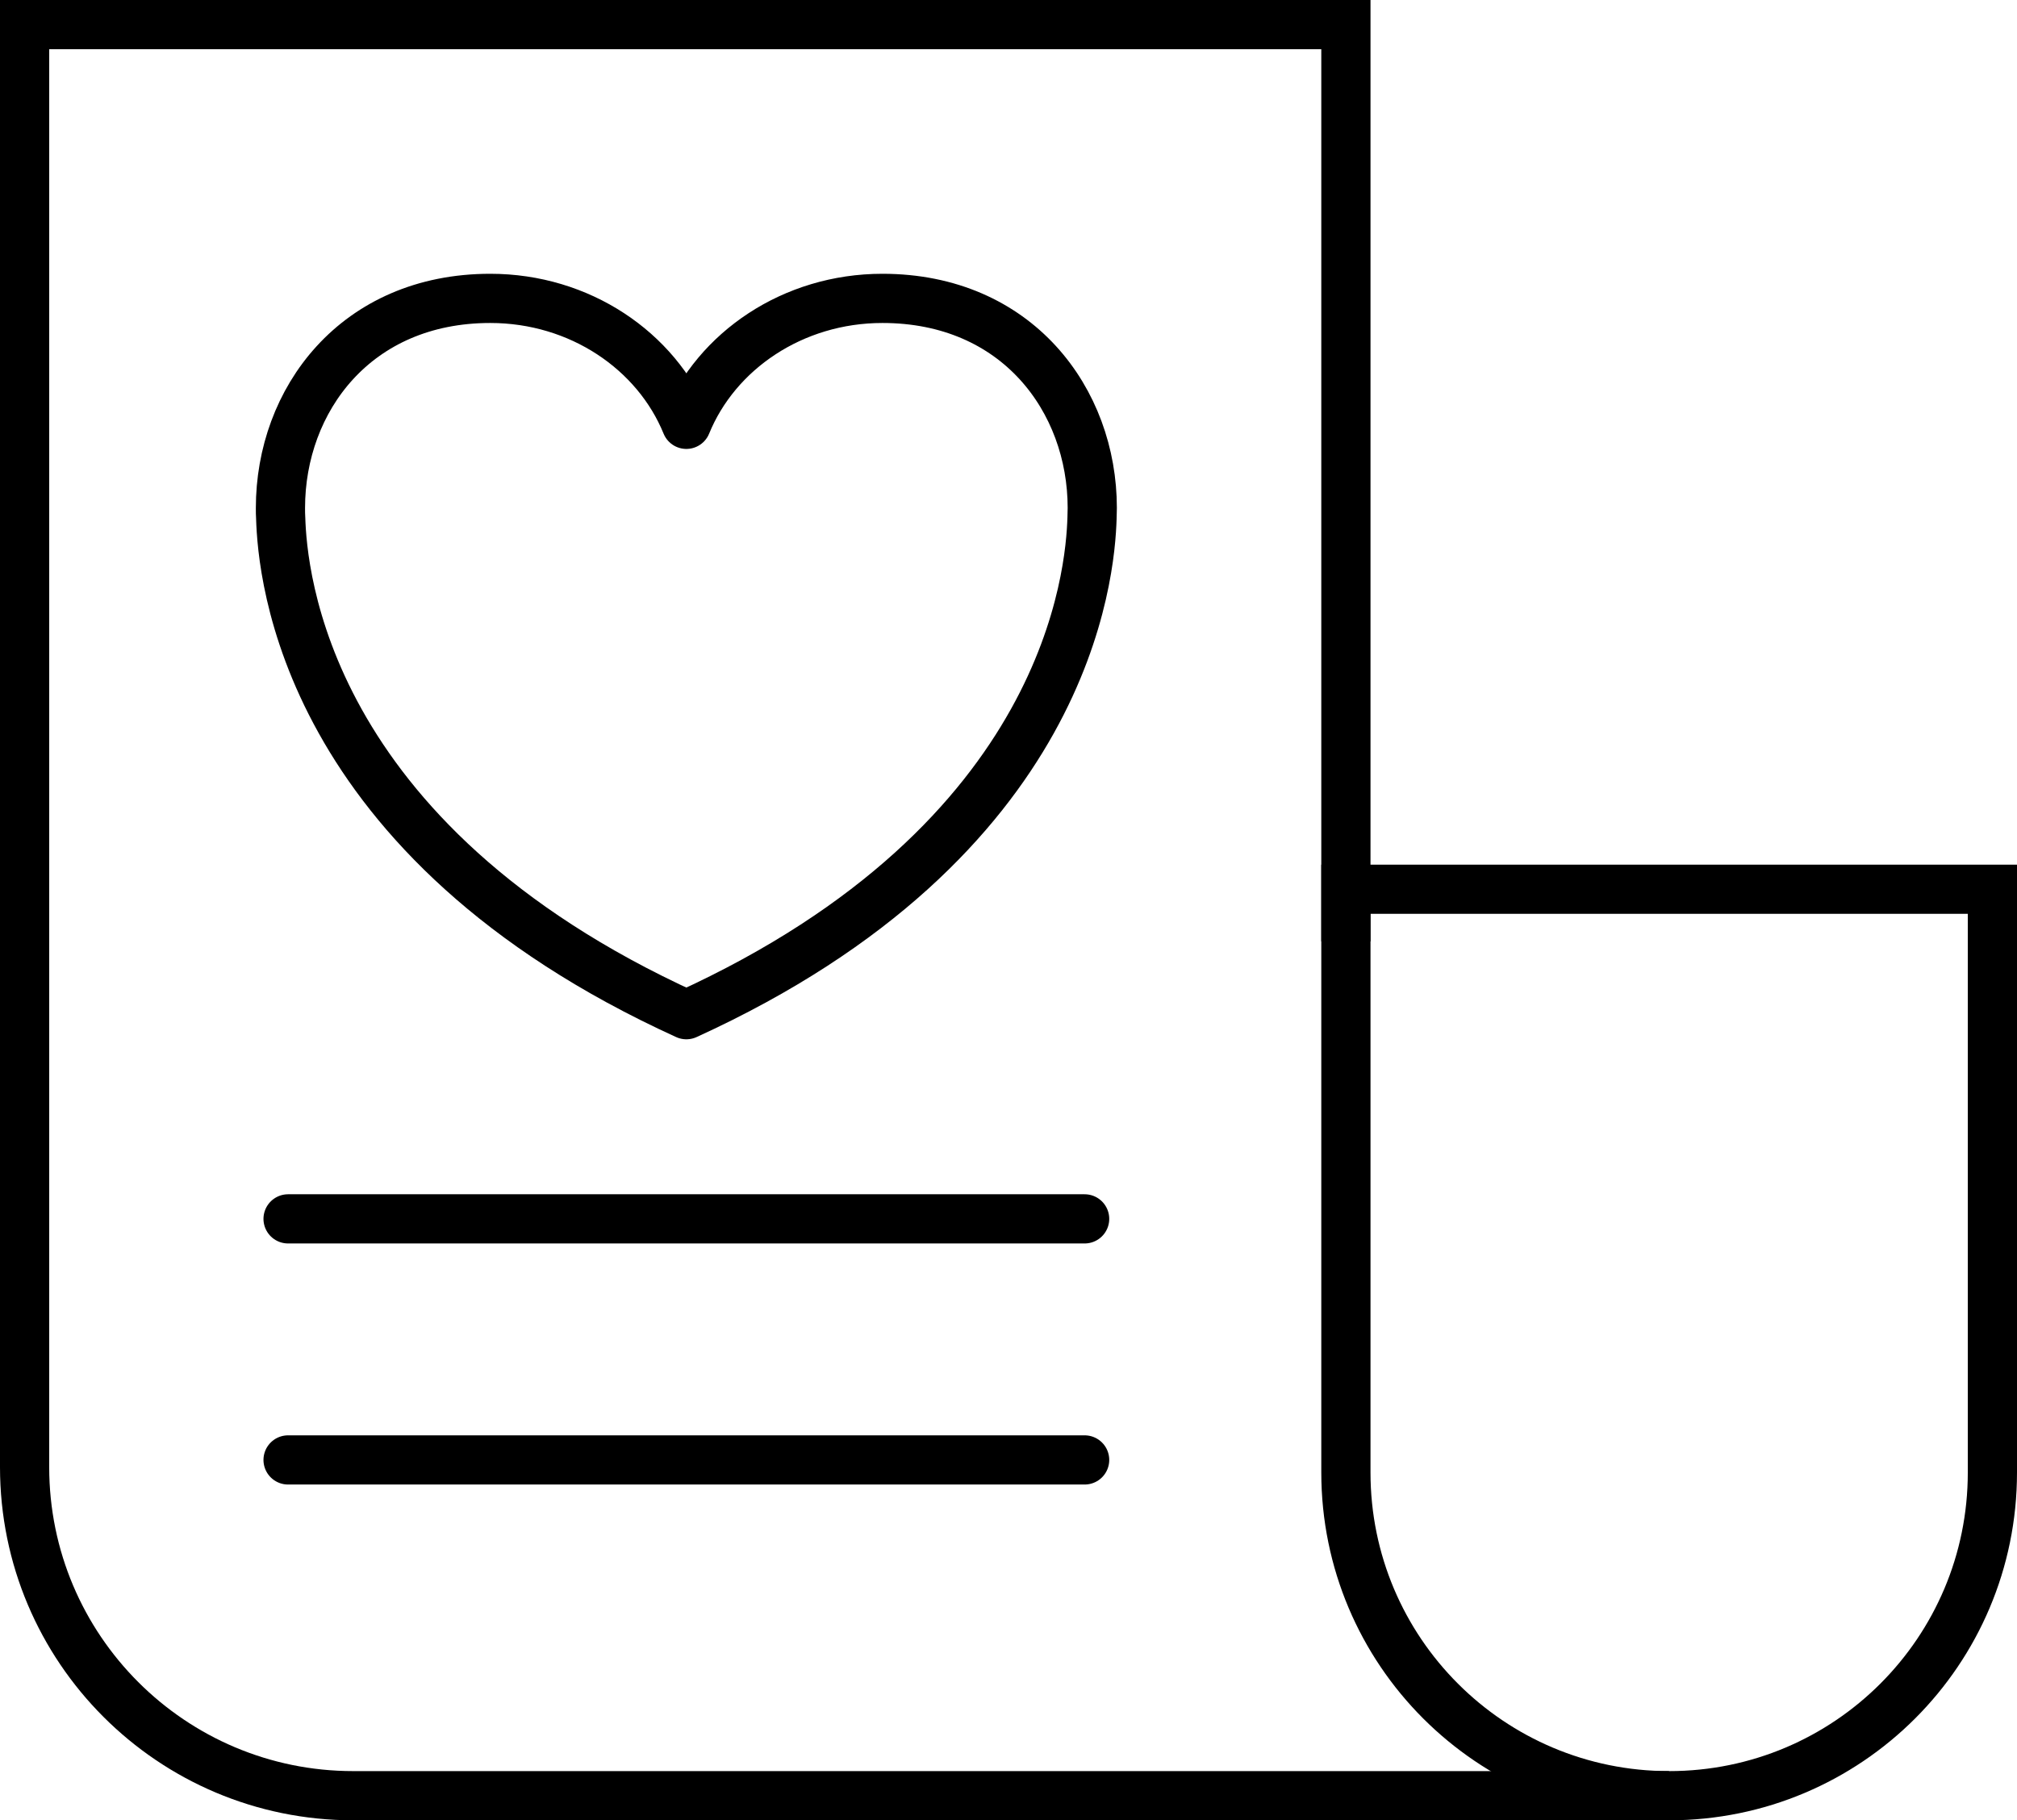
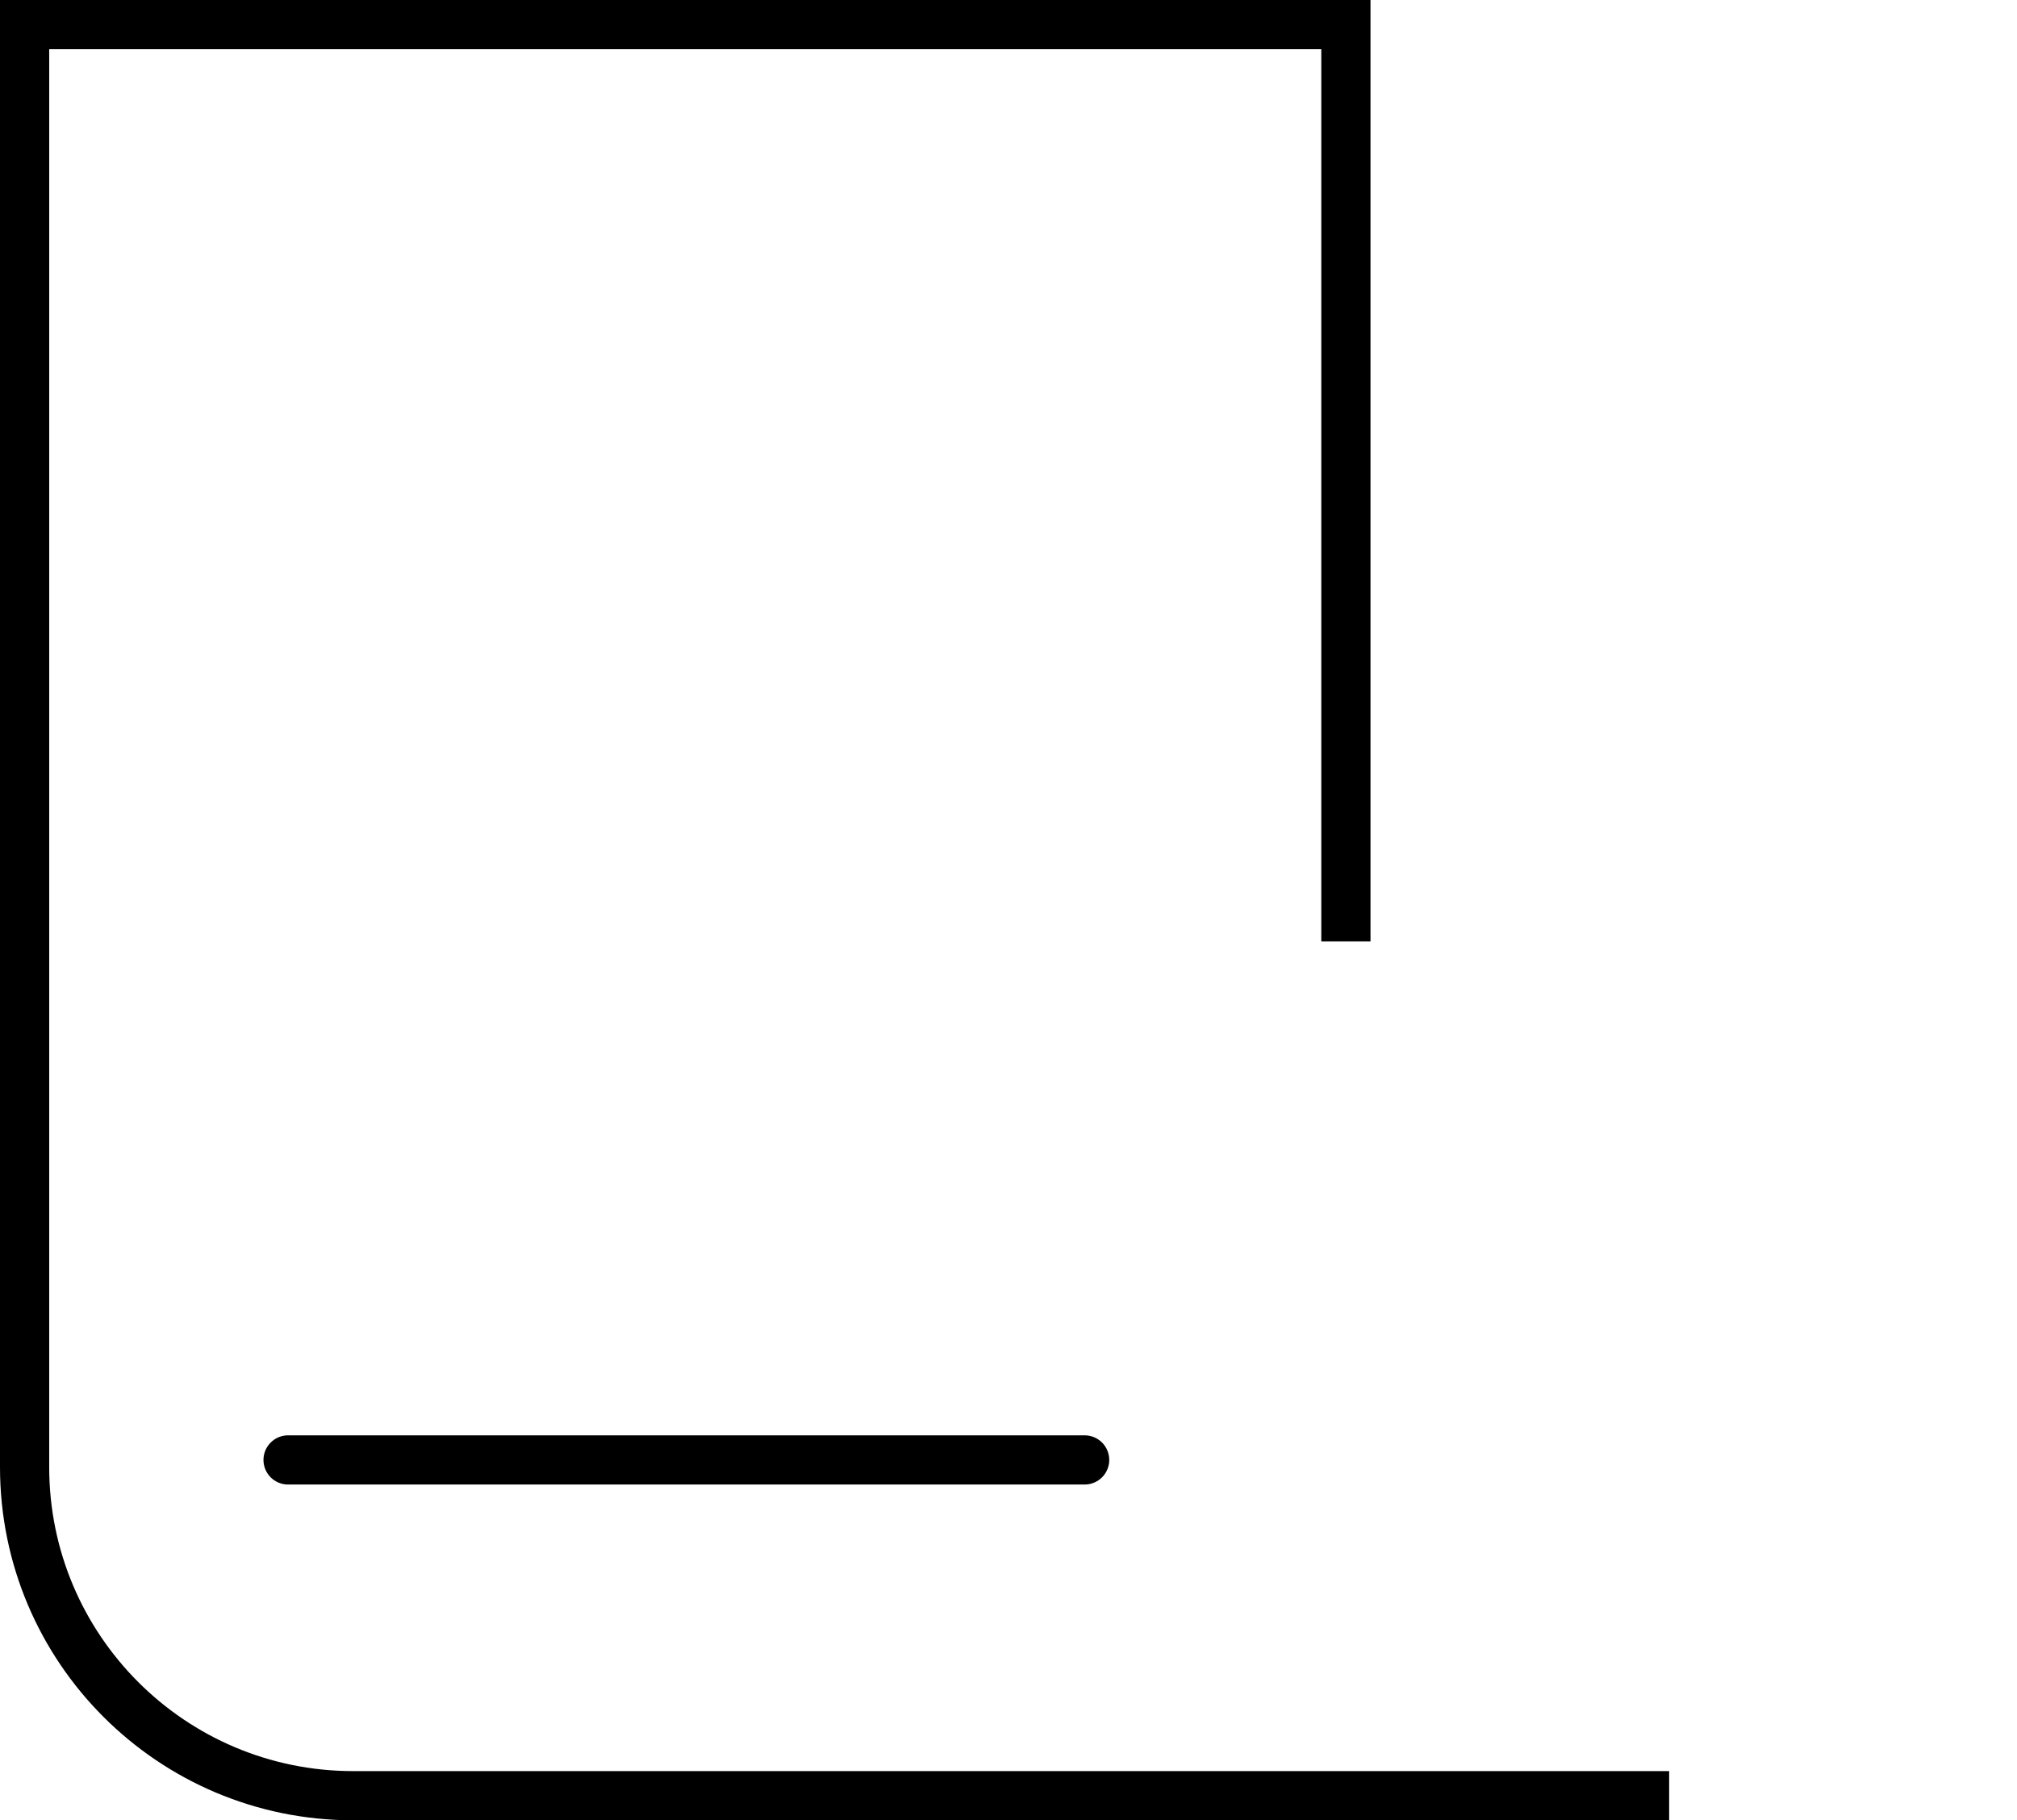
<svg xmlns="http://www.w3.org/2000/svg" id="Layer_2" viewBox="0 0 81.99 74">
  <defs>
    <style>
      .cls-1, .cls-2 {
        stroke-linecap: round;
      }

      .cls-1, .cls-2, .cls-3 {
        fill: none;
        stroke: #000;
        stroke-width: 2px;
      }

      .cls-1, .cls-3 {
        stroke-miterlimit: 10;
      }

      .cls-2 {
        stroke-linejoin: round;
      }
    </style>
  </defs>
  <g id="_x34_2_Promise">
    <g>
      <g>
        <path class="cls-3" d="M67.85,73H14.36c-7.38,0-13.36-5.98-13.36-13.36V1h53.71v37.27" />
-         <path class="cls-3" d="M67.85,73h0c-7.26,0-13.14-5.88-13.14-13.14v-23.71h26.28v23.71c0,7.26-5.88,13.14-13.14,13.14Z" />
-         <line class="cls-1" x1="11.71" y1="49.55" x2="44.09" y2="49.55" />
        <line class="cls-1" x1="11.71" y1="59.35" x2="44.09" y2="59.35" />
      </g>
-       <path class="cls-2" d="M35.87,12.13c-3.64,0-6.75,2.13-7.97,5.12-1.22-2.99-4.33-5.12-7.97-5.12-5.47,0-8.53,4.13-8.53,8.52,0,.14,0,.28.01.42.07,2.21.89,13.07,16.49,20.18,15.59-7.11,16.42-17.98,16.49-20.18,0-.14.01-.28.01-.42,0-4.39-3.06-8.52-8.53-8.52Z" />
    </g>
  </g>
</svg>